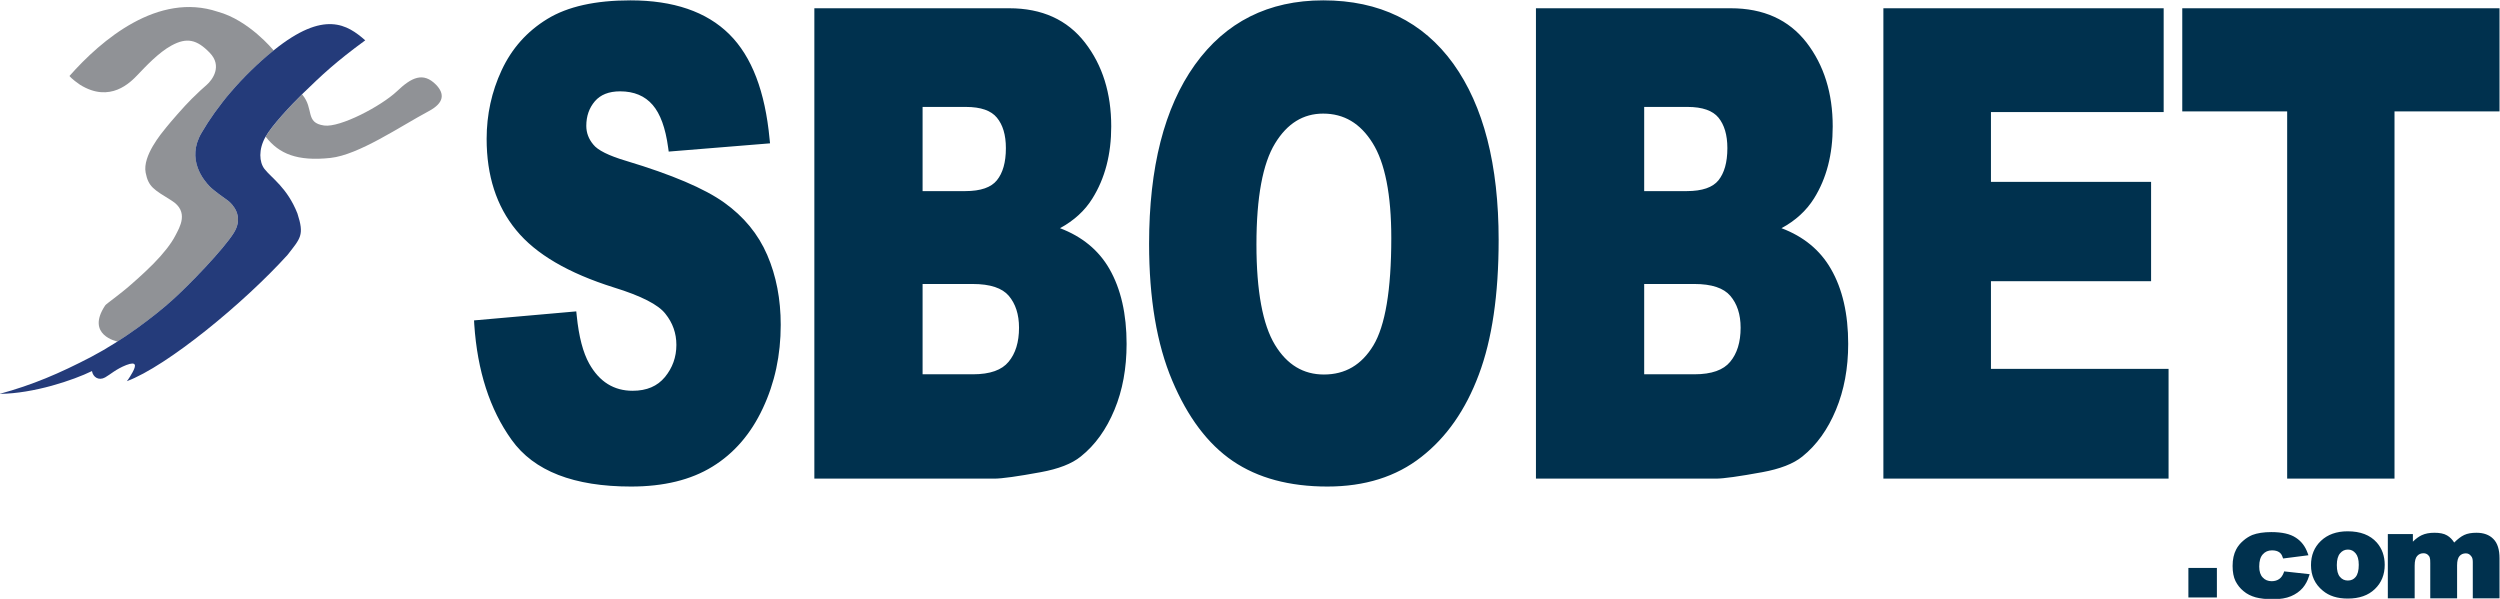
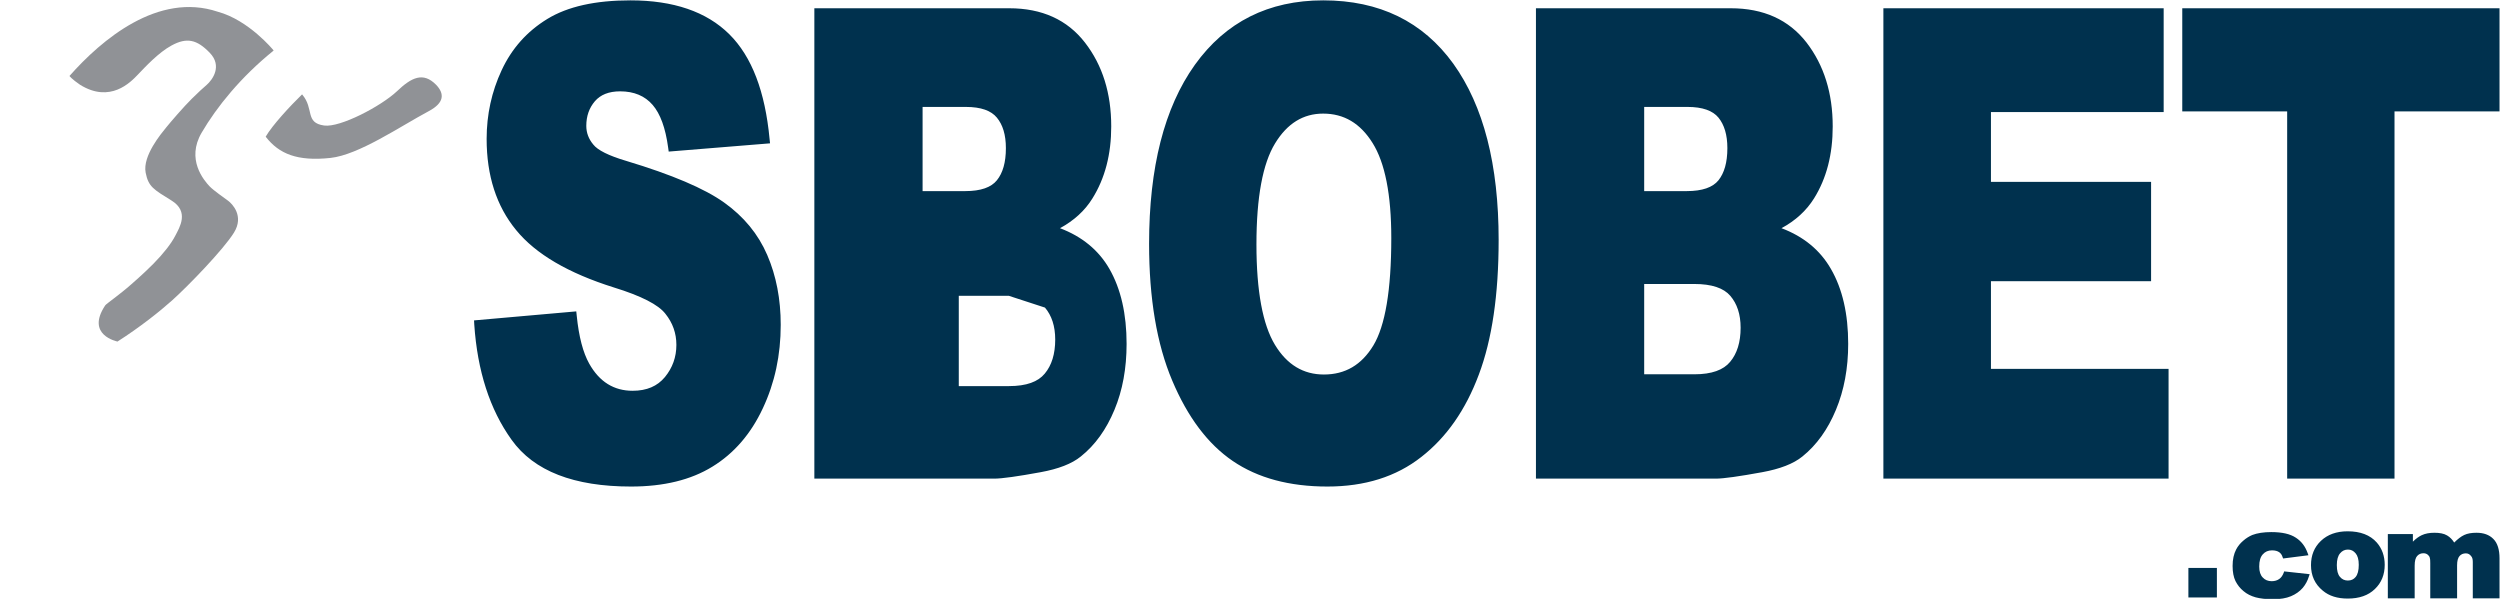
<svg xmlns="http://www.w3.org/2000/svg" xmlns:ns1="http://www.inkscape.org/namespaces/inkscape" xmlns:ns2="http://sodipodi.sourceforge.net/DTD/sodipodi-0.dtd" width="417.441" height="100" id="svg3570" version="1.1" ns1:version="0.48.1 " ns2:docname="Nouveau document 6">
  <defs id="defs3572" />
  <g ns1:label="Calque 1" ns1:groupmode="layer" id="layer1" transform="translate(-338.72,-441.053)">
    <g id="g11581" transform="matrix(18.594,0,0,-18.594,-4690.046,4472.292)">
      <path d="m 292.58,211.999 c 0.03,0.014 0.067,0.02 0.11,0.02 0.064,0 0.115,-0.018 0.152,-0.056 0.037,-0.037 0.055,-0.096 0.055,-0.173 l 0,-0.36 -0.24,0 0,0.327 c 0,0.025 -0.005,0.041 -0.014,0.051 -0.013,0.018 -0.029,0.026 -0.048,0.026 -0.024,0 -0.043,-0.008 -0.057,-0.024 -0.014,-0.016 -0.022,-0.043 -0.022,-0.083 l 0,-0.297 -0.241,0 0,0.317 c 0,0.024 -10e-4,0.04 -0.004,0.047 -0.003,0.013 -0.011,0.022 -0.021,0.03 -0.01,0.007 -0.022,0.011 -0.036,0.011 -0.023,0 -0.042,-0.008 -0.057,-0.025 -0.014,-0.016 -0.022,-0.044 -0.022,-0.086 l 0,-0.294 -0.241,0 0,0.577 0.225,0 0,-0.068 c 0.026,0.026 0.052,0.045 0.079,0.058 0.032,0.015 0.07,0.022 0.114,0.022 0.047,0 0.086,-0.007 0.114,-0.024 0.026,-0.015 0.047,-0.037 0.064,-0.064 0.032,0.032 0.062,0.055 0.09,0.068 z m -2.221,-0.561 -0.256,0 0,0.265 0.256,0 0,-0.265 z m 1.436,0.493 c 0.047,-0.054 0.071,-0.121 0.071,-0.2 0,-0.088 -0.029,-0.161 -0.089,-0.218 -0.059,-0.057 -0.14,-0.085 -0.243,-0.085 -0.092,0 -0.167,0.023 -0.224,0.071 -0.071,0.058 -0.106,0.135 -0.106,0.229 0,0.088 0.029,0.161 0.089,0.218 0.06,0.057 0.14,0.086 0.24,0.086 0.114,0 0.202,-0.033 0.262,-0.101 z m -0.19,-0.309 c 0.018,0.022 0.028,0.057 0.028,0.109 0,0.048 -0.01,0.082 -0.028,0.103 -0.019,0.023 -0.041,0.034 -0.069,0.034 -0.029,0 -0.052,-0.011 -0.071,-0.034 -0.019,-0.022 -0.029,-0.057 -0.029,-0.105 0,-0.05 0.009,-0.084 0.028,-0.106 0.019,-0.023 0.043,-0.033 0.071,-0.033 0.029,0 0.052,0.01 0.07,0.032 z m -0.419,0.007 c -0.012,-0.04 -0.031,-0.075 -0.056,-0.105 -0.028,-0.032 -0.063,-0.057 -0.106,-0.075 -0.043,-0.018 -0.096,-0.027 -0.161,-0.027 -0.062,0 -0.114,0.006 -0.156,0.017 -0.042,0.012 -0.079,0.03 -0.109,0.056 -0.031,0.025 -0.054,0.055 -0.072,0.09 -0.017,0.035 -0.026,0.08 -0.026,0.136 0,0.059 0.011,0.108 0.032,0.148 0.015,0.029 0.036,0.055 0.063,0.078 0.026,0.023 0.054,0.04 0.082,0.052 0.045,0.017 0.102,0.026 0.17,0.026 0.096,0 0.17,-0.016 0.222,-0.051 0.049,-0.032 0.084,-0.078 0.105,-0.138 l 0.007,-0.019 -0.227,-0.029 -0.005,0.012 c -0.006,0.02 -0.016,0.034 -0.03,0.044 -0.016,0.011 -0.037,0.017 -0.065,0.017 -0.035,0 -0.062,-0.012 -0.083,-0.036 -0.021,-0.023 -0.032,-0.059 -0.032,-0.109 0,-0.045 0.011,-0.078 0.032,-0.099 0.02,-0.022 0.047,-0.033 0.08,-0.033 0.027,0 0.05,0.007 0.068,0.02 0.017,0.012 0.03,0.03 0.04,0.056 l 0.004,0.012 0.229,-0.025 -0.006,-0.018" style="fill:#00314e;fill-opacity:1;fill-rule:evenodd;stroke:none" id="path3460" ns1:connector-curvature="0" />
-       <path d="m 279.118,215.087 c 0.142,0 0.234,0.034 0.285,0.097 0.053,0.065 0.081,0.16 0.081,0.289 0,0.12 -0.028,0.21 -0.081,0.274 -0.051,0.062 -0.141,0.096 -0.279,0.096 l -0.388,0 0,-0.756 0.382,0 z m 0.392,-0.94 c -0.059,0.069 -0.165,0.106 -0.325,0.106 l -0.449,0 0,-0.811 0.451,0 c 0.157,0 0.261,0.039 0.321,0.112 0.062,0.074 0.094,0.176 0.094,0.306 0,0.121 -0.032,0.216 -0.092,0.287 z m -2.048,-0.261 c 0,-0.271 -0.053,-0.521 -0.161,-0.75 -0.107,-0.229 -0.258,-0.404 -0.452,-0.523 -0.194,-0.12 -0.439,-0.179 -0.731,-0.179 -0.512,0 -0.872,0.138 -1.073,0.42 -0.196,0.273 -0.307,0.619 -0.335,1.035 l -0.002,0.037 0.918,0.081 0.004,-0.038 c 0.019,-0.19 0.057,-0.333 0.112,-0.431 0.092,-0.164 0.222,-0.244 0.39,-0.244 0.127,0 0.222,0.041 0.29,0.123 0.068,0.083 0.103,0.179 0.103,0.289 0,0.105 -0.033,0.198 -0.099,0.28 -0.063,0.081 -0.216,0.16 -0.463,0.236 -0.407,0.128 -0.701,0.299 -0.877,0.515 -0.177,0.215 -0.265,0.489 -0.265,0.819 0,0.218 0.045,0.424 0.135,0.617 0.091,0.195 0.227,0.348 0.41,0.46 0.183,0.112 0.432,0.167 0.746,0.167 0.386,0 0.683,-0.101 0.888,-0.304 0.203,-0.201 0.322,-0.516 0.362,-0.942 l 0.004,-0.038 -0.91,-0.074 -0.005,0.036 c -0.024,0.178 -0.071,0.304 -0.139,0.383 -0.07,0.081 -0.167,0.122 -0.292,0.122 -0.103,0 -0.177,-0.031 -0.227,-0.089 -0.051,-0.06 -0.077,-0.133 -0.077,-0.221 0,-0.062 0.021,-0.118 0.063,-0.168 0.039,-0.05 0.137,-0.1 0.3,-0.148 0.405,-0.122 0.697,-0.246 0.874,-0.372 0.178,-0.127 0.307,-0.284 0.388,-0.472 0.081,-0.188 0.121,-0.397 0.121,-0.627 z m 12.463,-0.395 0,-0.986 -2.561,0 0,4.224 2.517,0 0,-0.932 -1.551,0 0,-0.627 1.438,0 0,-0.892 -1.438,0 0,-0.787 1.595,0 z m -6.016,1.157 c 0,-0.49 -0.059,-0.893 -0.178,-1.209 -0.118,-0.316 -0.29,-0.563 -0.516,-0.739 -0.226,-0.178 -0.508,-0.266 -0.844,-0.266 -0.34,0 -0.624,0.076 -0.849,0.229 -0.225,0.153 -0.406,0.395 -0.544,0.722 -0.139,0.328 -0.208,0.739 -0.208,1.229 0,0.685 0.136,1.222 0.411,1.607 0.276,0.385 0.661,0.579 1.153,0.579 0.504,0 0.894,-0.19 1.168,-0.569 0.272,-0.379 0.407,-0.907 0.407,-1.583 z m -1.132,0.871 c -0.111,0.178 -0.258,0.264 -0.444,0.264 -0.178,0 -0.322,-0.087 -0.432,-0.268 -0.11,-0.18 -0.167,-0.481 -0.167,-0.907 0,-0.421 0.057,-0.721 0.166,-0.901 0.109,-0.18 0.256,-0.267 0.44,-0.267 0.191,0 0.338,0.086 0.444,0.261 0.106,0.176 0.161,0.496 0.161,0.964 0,0.393 -0.057,0.677 -0.168,0.854 z m 10.12,1.21 0,-0.926 -0.943,0 0,-3.298 -0.964,0 0,3.298 -0.942,0 0,0.926 2.849,0 z m -6.448,-1.975 c 0.199,-0.075 0.347,-0.197 0.444,-0.366 0.104,-0.18 0.155,-0.405 0.155,-0.673 0,-0.219 -0.037,-0.417 -0.11,-0.592 -0.073,-0.176 -0.173,-0.316 -0.301,-0.419 -0.081,-0.066 -0.202,-0.112 -0.36,-0.141 -0.208,-0.038 -0.348,-0.058 -0.418,-0.058 l -1.615,0 0,4.224 1.749,0 c 0.295,0 0.522,-0.103 0.681,-0.308 0.157,-0.204 0.235,-0.455 0.235,-0.753 0,-0.251 -0.055,-0.466 -0.168,-0.647 -0.069,-0.11 -0.166,-0.199 -0.292,-0.267 z m -0.851,0.333 c 0.141,0 0.234,0.034 0.285,0.097 0.052,0.065 0.08,0.16 0.08,0.289 0,0.12 -0.028,0.21 -0.08,0.274 -0.051,0.062 -0.142,0.096 -0.279,0.096 l -0.388,0 0,-0.756 0.382,0 z m 0.391,-0.94 c -0.059,0.069 -0.165,0.106 -0.324,0.106 l -0.449,0 0,-0.811 0.451,0 c 0.156,0 0.261,0.039 0.321,0.112 0.062,0.074 0.094,0.176 0.094,0.306 0,0.121 -0.032,0.216 -0.093,0.287 z m -6.019,0.607 c 0.198,-0.075 0.347,-0.197 0.444,-0.366 0.103,-0.18 0.154,-0.405 0.154,-0.673 0,-0.219 -0.036,-0.417 -0.109,-0.592 -0.073,-0.176 -0.173,-0.316 -0.302,-0.419 -0.081,-0.066 -0.202,-0.112 -0.36,-0.141 -0.207,-0.038 -0.348,-0.058 -0.418,-0.058 l -1.615,0 0,4.224 1.75,0 c 0.294,0 0.521,-0.103 0.68,-0.308 0.158,-0.204 0.236,-0.455 0.236,-0.753 0,-0.251 -0.056,-0.466 -0.169,-0.647 -0.068,-0.11 -0.166,-0.199 -0.291,-0.267" style="fill:#00314e;fill-opacity:1;fill-rule:evenodd;stroke:none" id="path3464" ns1:connector-curvature="0" />
+       <path d="m 279.118,215.087 c 0.142,0 0.234,0.034 0.285,0.097 0.053,0.065 0.081,0.16 0.081,0.289 0,0.12 -0.028,0.21 -0.081,0.274 -0.051,0.062 -0.141,0.096 -0.279,0.096 l -0.388,0 0,-0.756 0.382,0 z m 0.392,-0.94 l -0.449,0 0,-0.811 0.451,0 c 0.157,0 0.261,0.039 0.321,0.112 0.062,0.074 0.094,0.176 0.094,0.306 0,0.121 -0.032,0.216 -0.092,0.287 z m -2.048,-0.261 c 0,-0.271 -0.053,-0.521 -0.161,-0.75 -0.107,-0.229 -0.258,-0.404 -0.452,-0.523 -0.194,-0.12 -0.439,-0.179 -0.731,-0.179 -0.512,0 -0.872,0.138 -1.073,0.42 -0.196,0.273 -0.307,0.619 -0.335,1.035 l -0.002,0.037 0.918,0.081 0.004,-0.038 c 0.019,-0.19 0.057,-0.333 0.112,-0.431 0.092,-0.164 0.222,-0.244 0.39,-0.244 0.127,0 0.222,0.041 0.29,0.123 0.068,0.083 0.103,0.179 0.103,0.289 0,0.105 -0.033,0.198 -0.099,0.28 -0.063,0.081 -0.216,0.16 -0.463,0.236 -0.407,0.128 -0.701,0.299 -0.877,0.515 -0.177,0.215 -0.265,0.489 -0.265,0.819 0,0.218 0.045,0.424 0.135,0.617 0.091,0.195 0.227,0.348 0.41,0.46 0.183,0.112 0.432,0.167 0.746,0.167 0.386,0 0.683,-0.101 0.888,-0.304 0.203,-0.201 0.322,-0.516 0.362,-0.942 l 0.004,-0.038 -0.91,-0.074 -0.005,0.036 c -0.024,0.178 -0.071,0.304 -0.139,0.383 -0.07,0.081 -0.167,0.122 -0.292,0.122 -0.103,0 -0.177,-0.031 -0.227,-0.089 -0.051,-0.06 -0.077,-0.133 -0.077,-0.221 0,-0.062 0.021,-0.118 0.063,-0.168 0.039,-0.05 0.137,-0.1 0.3,-0.148 0.405,-0.122 0.697,-0.246 0.874,-0.372 0.178,-0.127 0.307,-0.284 0.388,-0.472 0.081,-0.188 0.121,-0.397 0.121,-0.627 z m 12.463,-0.395 0,-0.986 -2.561,0 0,4.224 2.517,0 0,-0.932 -1.551,0 0,-0.627 1.438,0 0,-0.892 -1.438,0 0,-0.787 1.595,0 z m -6.016,1.157 c 0,-0.49 -0.059,-0.893 -0.178,-1.209 -0.118,-0.316 -0.29,-0.563 -0.516,-0.739 -0.226,-0.178 -0.508,-0.266 -0.844,-0.266 -0.34,0 -0.624,0.076 -0.849,0.229 -0.225,0.153 -0.406,0.395 -0.544,0.722 -0.139,0.328 -0.208,0.739 -0.208,1.229 0,0.685 0.136,1.222 0.411,1.607 0.276,0.385 0.661,0.579 1.153,0.579 0.504,0 0.894,-0.19 1.168,-0.569 0.272,-0.379 0.407,-0.907 0.407,-1.583 z m -1.132,0.871 c -0.111,0.178 -0.258,0.264 -0.444,0.264 -0.178,0 -0.322,-0.087 -0.432,-0.268 -0.11,-0.18 -0.167,-0.481 -0.167,-0.907 0,-0.421 0.057,-0.721 0.166,-0.901 0.109,-0.18 0.256,-0.267 0.44,-0.267 0.191,0 0.338,0.086 0.444,0.261 0.106,0.176 0.161,0.496 0.161,0.964 0,0.393 -0.057,0.677 -0.168,0.854 z m 10.12,1.21 0,-0.926 -0.943,0 0,-3.298 -0.964,0 0,3.298 -0.942,0 0,0.926 2.849,0 z m -6.448,-1.975 c 0.199,-0.075 0.347,-0.197 0.444,-0.366 0.104,-0.18 0.155,-0.405 0.155,-0.673 0,-0.219 -0.037,-0.417 -0.11,-0.592 -0.073,-0.176 -0.173,-0.316 -0.301,-0.419 -0.081,-0.066 -0.202,-0.112 -0.36,-0.141 -0.208,-0.038 -0.348,-0.058 -0.418,-0.058 l -1.615,0 0,4.224 1.749,0 c 0.295,0 0.522,-0.103 0.681,-0.308 0.157,-0.204 0.235,-0.455 0.235,-0.753 0,-0.251 -0.055,-0.466 -0.168,-0.647 -0.069,-0.11 -0.166,-0.199 -0.292,-0.267 z m -0.851,0.333 c 0.141,0 0.234,0.034 0.285,0.097 0.052,0.065 0.08,0.16 0.08,0.289 0,0.12 -0.028,0.21 -0.08,0.274 -0.051,0.062 -0.142,0.096 -0.279,0.096 l -0.388,0 0,-0.756 0.382,0 z m 0.391,-0.94 c -0.059,0.069 -0.165,0.106 -0.324,0.106 l -0.449,0 0,-0.811 0.451,0 c 0.156,0 0.261,0.039 0.321,0.112 0.062,0.074 0.094,0.176 0.094,0.306 0,0.121 -0.032,0.216 -0.093,0.287 z m -6.019,0.607 c 0.198,-0.075 0.347,-0.197 0.444,-0.366 0.103,-0.18 0.154,-0.405 0.154,-0.673 0,-0.219 -0.036,-0.417 -0.109,-0.592 -0.073,-0.176 -0.173,-0.316 -0.302,-0.419 -0.081,-0.066 -0.202,-0.112 -0.36,-0.141 -0.207,-0.038 -0.348,-0.058 -0.418,-0.058 l -1.615,0 0,4.224 1.75,0 c 0.294,0 0.521,-0.103 0.68,-0.308 0.158,-0.204 0.236,-0.455 0.236,-0.753 0,-0.251 -0.056,-0.466 -0.169,-0.647 -0.068,-0.11 -0.166,-0.199 -0.291,-0.267" style="fill:#00314e;fill-opacity:1;fill-rule:evenodd;stroke:none" id="path3464" ns1:connector-curvature="0" />
      <path d="m 272.839,215.573 -0.002,0.003 c 0.059,0.102 0.218,0.274 0.327,0.38 l 0.001,-0.002 c 0.109,-0.127 0.022,-0.254 0.197,-0.278 0.143,-0.02 0.512,0.174 0.654,0.308 0.13,0.124 0.235,0.176 0.351,0.058 0.079,-0.082 0.072,-0.163 -0.064,-0.236 -0.26,-0.139 -0.629,-0.393 -0.884,-0.421 -0.299,-0.032 -0.462,0.037 -0.58,0.188 z m -1.764,0.548 c 0.288,0.326 0.796,0.756 1.331,0.577 0.279,-0.075 0.499,-0.344 0.499,-0.344 l 0.003,-0.005 c -0.294,-0.237 -0.511,-0.506 -0.646,-0.737 -0.141,-0.24 0.02,-0.428 0.072,-0.483 0.037,-0.038 0.13,-0.102 0.166,-0.129 0.036,-0.027 0.145,-0.136 0.052,-0.286 -0.093,-0.15 -0.406,-0.474 -0.555,-0.608 -0.114,-0.102 -0.292,-0.243 -0.491,-0.37 -10e-4,0.001 -0.289,0.057 -0.11,0.325 0.009,0.014 0.129,0.096 0.234,0.189 0,0 0.109,0.094 0.198,0.184 0.088,0.089 0.161,0.181 0.198,0.254 0.037,0.072 0.127,0.214 -0.034,0.314 -0.161,0.1 -0.208,0.123 -0.233,0.251 -0.029,0.151 0.142,0.353 0.183,0.404 0.041,0.051 0.161,0.19 0.231,0.259 0.071,0.07 0.092,0.088 0.133,0.124 0.054,0.047 0.144,0.171 0.028,0.29 -0.115,0.119 -0.206,0.139 -0.342,0.065 -0.117,-0.063 -0.237,-0.193 -0.303,-0.262 -0.066,-0.069 -0.248,-0.259 -0.519,-0.091 -0.076,0.052 -0.095,0.079 -0.095,0.079" style="fill:#909296;fill-opacity:1;fill-rule:nonzero;stroke:none" id="path3468" ns1:connector-curvature="0" />
-       <path d="m 273.731,216.441 c -0.16,0.14 -0.367,0.277 -0.821,-0.089 -0.294,-0.238 -0.513,-0.508 -0.648,-0.74 -0.142,-0.24 0.02,-0.429 0.072,-0.483 0.037,-0.038 0.129,-0.102 0.166,-0.129 0.036,-0.028 0.145,-0.136 0.052,-0.286 -0.093,-0.15 -0.406,-0.474 -0.556,-0.608 -0.157,-0.141 -0.438,-0.356 -0.723,-0.506 -0.287,-0.15 -0.531,-0.254 -0.826,-0.334 0.308,0.003 0.662,0.123 0.83,0.205 0.009,-0.055 0.061,-0.089 0.118,-0.057 0.045,0.025 0.098,0.075 0.19,0.111 0.094,0.036 0.089,-0.005 0.057,-0.064 -0.032,-0.058 -0.052,-0.081 -0.052,-0.081 0.361,0.134 1.053,0.703 1.443,1.134 0.118,0.152 0.152,0.177 0.089,0.372 -0.091,0.231 -0.232,0.318 -0.296,0.4 -0.047,0.061 -0.055,0.174 0.009,0.288 0.059,0.104 0.225,0.281 0.334,0.388 0.177,0.172 0.297,0.285 0.562,0.479" style="fill:#243b7a;fill-opacity:1;fill-rule:nonzero;stroke:none" id="path3472" ns1:connector-curvature="0" />
    </g>
  </g>
</svg>